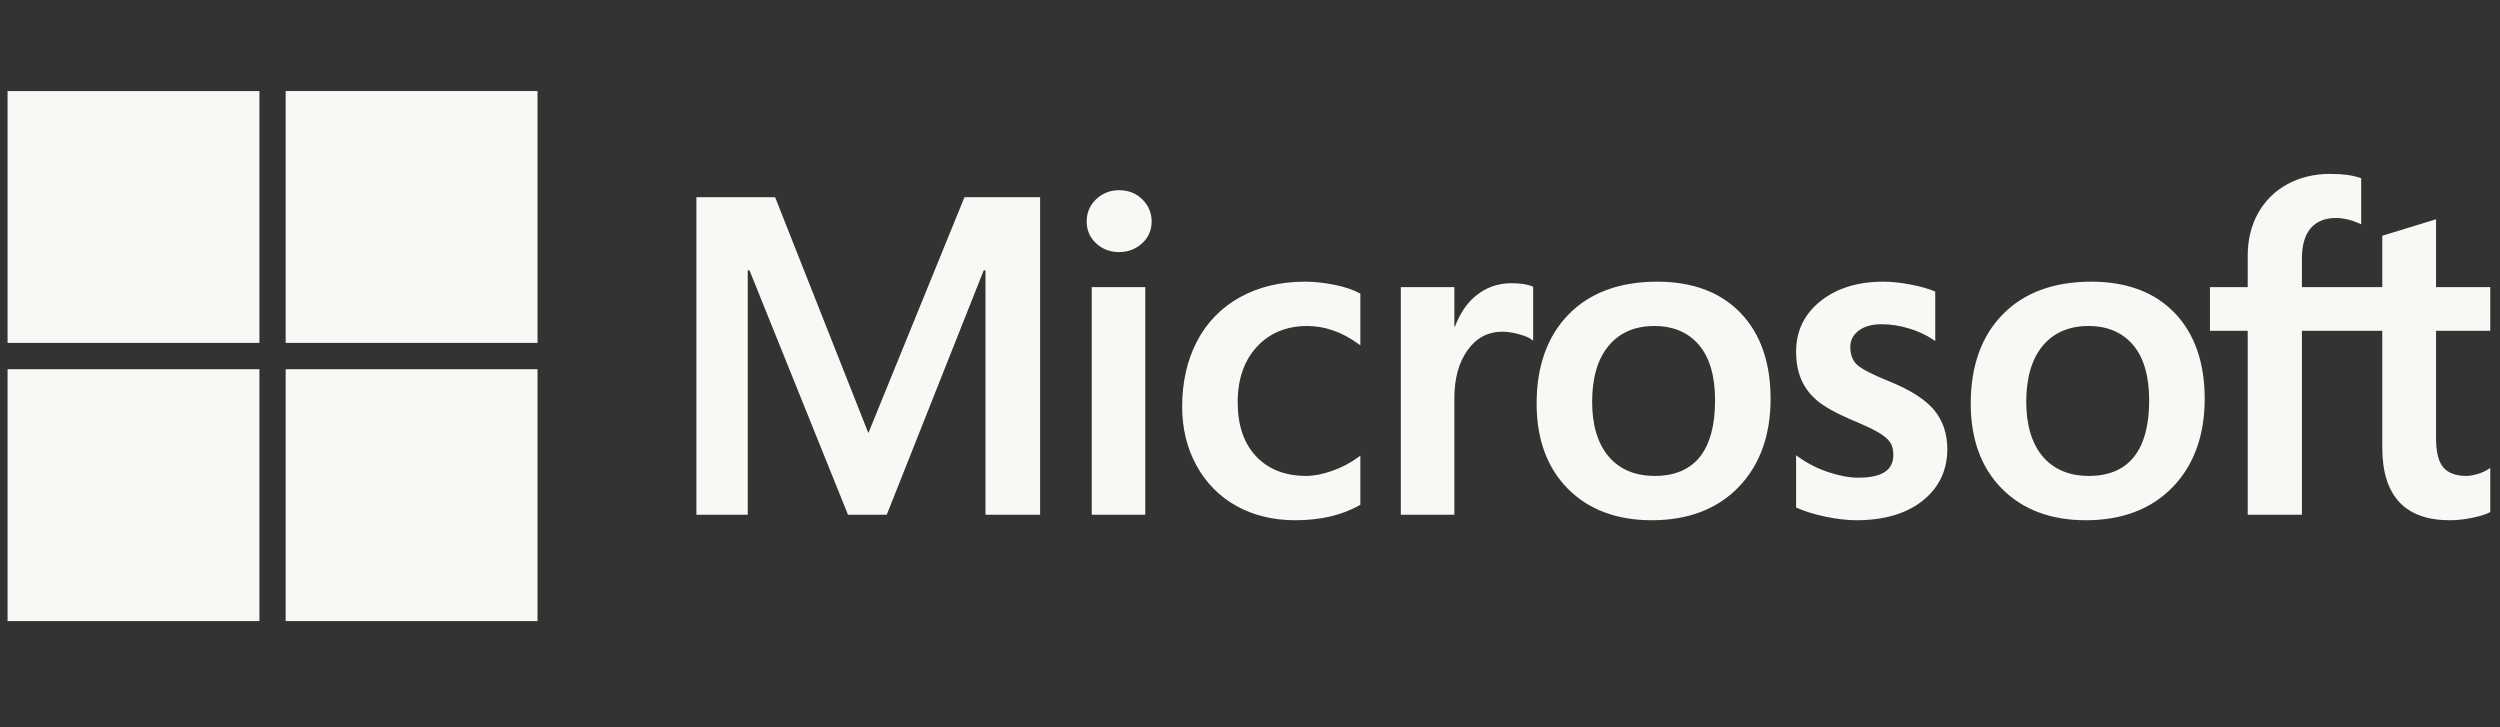
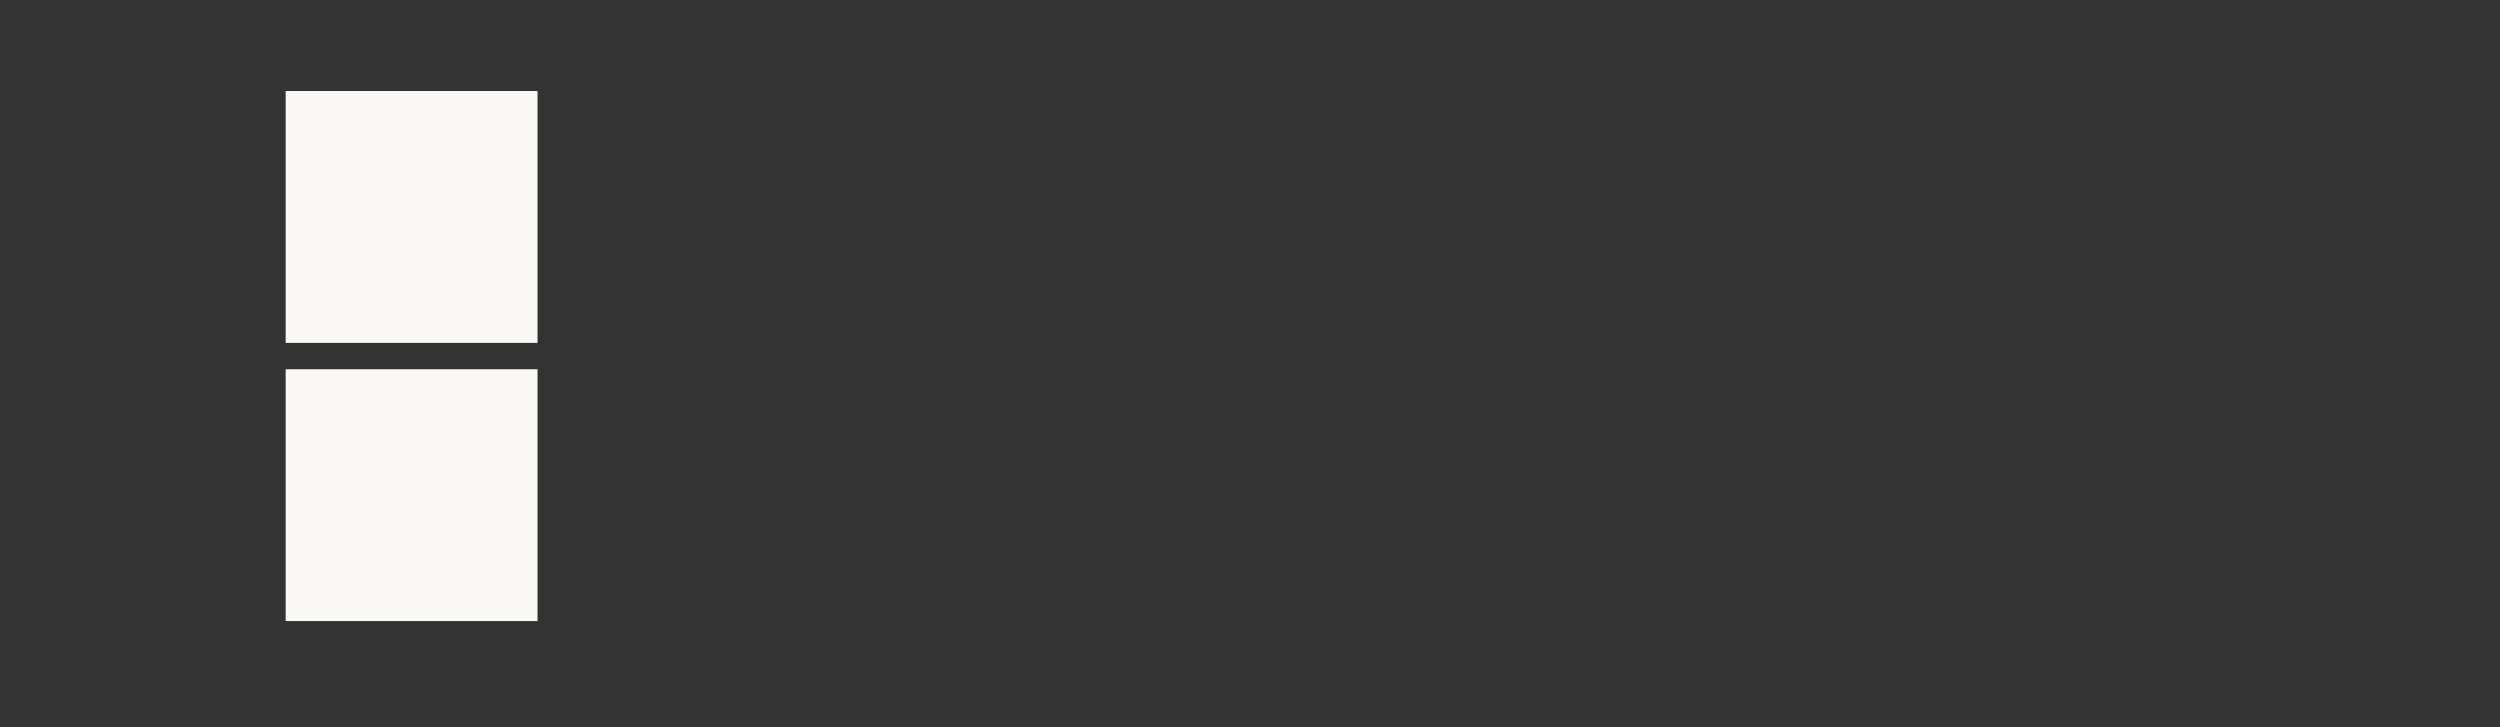
<svg xmlns="http://www.w3.org/2000/svg" width="165" height="48" viewBox="0 0 165 48" fill="none">
  <rect x="0" y="0" width="165" height="48" fill="#333333" stroke="none" />
  <g clip-path="url(#clip0_4074_48703)">
-     <path d="M164.358 21.834V18.952H160.779V14.472L160.659 14.509L157.298 15.538L157.231 15.558V18.952H151.926V17.061C151.926 16.181 152.123 15.507 152.511 15.058C152.896 14.614 153.448 14.388 154.15 14.388C154.656 14.388 155.179 14.507 155.706 14.742L155.838 14.801V11.766L155.776 11.743C155.284 11.566 154.616 11.477 153.788 11.477C152.744 11.477 151.796 11.705 150.969 12.155C150.141 12.606 149.49 13.249 149.034 14.067C148.58 14.885 148.349 15.829 148.349 16.873V18.952H145.857V21.834H148.349V33.974H151.926V21.834H157.231V29.549C157.231 32.726 158.73 34.336 161.686 34.336C162.171 34.336 162.683 34.279 163.204 34.168C163.736 34.053 164.098 33.939 164.311 33.817L164.358 33.789V30.881L164.212 30.977C164.018 31.106 163.776 31.212 163.493 31.291C163.208 31.371 162.971 31.411 162.786 31.411C162.094 31.411 161.582 31.224 161.264 30.856C160.942 30.485 160.779 29.835 160.779 28.926V21.834H164.358ZM137.869 31.411C136.571 31.411 135.547 30.981 134.826 30.133C134.1 29.28 133.732 28.065 133.732 26.521C133.732 24.929 134.1 23.682 134.826 22.815C135.548 21.953 136.562 21.516 137.84 21.516C139.08 21.516 140.068 21.933 140.775 22.758C141.486 23.586 141.846 24.823 141.846 26.434C141.846 28.066 141.507 29.319 140.838 30.157C140.174 30.989 139.175 31.411 137.869 31.411ZM138.028 18.59C135.551 18.59 133.584 19.316 132.181 20.748C130.779 22.179 130.068 24.16 130.068 26.637C130.068 28.989 130.762 30.88 132.131 32.259C133.499 33.637 135.362 34.336 137.666 34.336C140.067 34.336 141.995 33.6 143.397 32.148C144.799 30.699 145.51 28.736 145.51 26.318C145.51 23.929 144.843 22.023 143.528 20.654C142.212 19.285 140.362 18.59 138.028 18.59ZM124.301 18.59C122.616 18.59 121.222 19.021 120.158 19.871C119.086 20.726 118.543 21.847 118.543 23.204C118.543 23.909 118.66 24.535 118.891 25.067C119.123 25.6 119.483 26.069 119.96 26.463C120.434 26.854 121.165 27.263 122.134 27.679C122.949 28.015 123.557 28.298 123.943 28.522C124.32 28.741 124.588 28.961 124.739 29.175C124.886 29.385 124.96 29.672 124.96 30.027C124.96 31.036 124.204 31.527 122.649 31.527C122.072 31.527 121.415 31.407 120.694 31.169C119.978 30.935 119.303 30.593 118.691 30.154L118.543 30.047V33.491L118.597 33.517C119.103 33.75 119.741 33.947 120.494 34.102C121.244 34.258 121.926 34.336 122.519 34.336C124.347 34.336 125.82 33.903 126.894 33.048C127.975 32.188 128.523 31.04 128.523 29.637C128.523 28.624 128.228 27.756 127.647 27.055C127.069 26.361 126.067 25.723 124.669 25.16C123.555 24.712 122.842 24.341 122.548 24.057C122.264 23.782 122.12 23.392 122.12 22.899C122.12 22.463 122.298 22.113 122.663 21.829C123.031 21.544 123.543 21.4 124.185 21.4C124.781 21.4 125.391 21.494 125.997 21.678C126.603 21.863 127.136 22.11 127.58 22.412L127.726 22.512V19.245L127.67 19.221C127.26 19.045 126.719 18.895 126.063 18.773C125.409 18.651 124.817 18.59 124.301 18.59ZM109.218 31.411C107.92 31.411 106.896 30.981 106.175 30.133C105.449 29.28 105.081 28.066 105.081 26.521C105.081 24.929 105.449 23.682 106.175 22.815C106.897 21.953 107.91 21.516 109.189 21.516C110.429 21.516 111.416 21.933 112.124 22.758C112.835 23.586 113.195 24.823 113.195 26.434C113.195 28.066 112.856 29.319 112.187 30.157C111.523 30.989 110.524 31.411 109.218 31.411ZM109.377 18.59C106.9 18.59 104.932 19.316 103.53 20.748C102.128 22.179 101.417 24.16 101.417 26.637C101.417 28.99 102.111 30.88 103.48 32.259C104.848 33.637 106.711 34.336 109.015 34.336C111.416 34.336 113.344 33.6 114.747 32.148C116.148 30.699 116.859 28.736 116.859 26.318C116.859 23.929 116.192 22.023 114.877 20.654C113.561 19.285 111.71 18.59 109.377 18.59ZM95.987 21.554V18.952H92.454V33.974H95.987V26.29C95.987 24.983 96.283 23.91 96.868 23.099C97.445 22.298 98.214 21.892 99.153 21.892C99.471 21.892 99.829 21.944 100.216 22.048C100.599 22.151 100.876 22.263 101.04 22.381L101.188 22.489V18.927L101.131 18.902C100.802 18.762 100.336 18.692 99.747 18.692C98.859 18.692 98.065 18.977 97.384 19.539C96.787 20.032 96.355 20.709 96.025 21.554H95.987ZM86.126 18.59C84.505 18.59 83.059 18.938 81.829 19.623C80.597 20.31 79.643 21.291 78.995 22.537C78.349 23.781 78.022 25.234 78.022 26.854C78.022 28.274 78.339 29.576 78.968 30.724C79.596 31.874 80.486 32.773 81.612 33.397C82.736 34.02 84.036 34.336 85.475 34.336C87.154 34.336 88.588 34.001 89.737 33.338L89.784 33.312V30.075L89.635 30.183C89.114 30.562 88.532 30.865 87.906 31.083C87.282 31.301 86.712 31.411 86.213 31.411C84.827 31.411 83.714 30.977 82.906 30.122C82.096 29.266 81.686 28.063 81.686 26.55C81.686 25.027 82.114 23.794 82.957 22.883C83.799 21.976 84.914 21.516 86.271 21.516C87.433 21.516 88.565 21.909 89.635 22.686L89.784 22.793V19.382L89.736 19.355C89.333 19.13 88.783 18.944 88.101 18.802C87.422 18.661 86.757 18.59 86.126 18.59ZM75.588 18.952H72.055V33.974H75.588V18.952ZM73.857 12.553C73.276 12.553 72.769 12.751 72.352 13.143C71.933 13.537 71.721 14.032 71.721 14.617C71.721 15.192 71.931 15.678 72.345 16.061C72.757 16.443 73.266 16.637 73.858 16.637C74.449 16.637 74.96 16.443 75.376 16.062C75.796 15.678 76.008 15.192 76.008 14.617C76.008 14.053 75.802 13.562 75.394 13.159C74.986 12.757 74.469 12.553 73.857 12.553ZM65.041 17.844V33.974H68.647V13.013H63.656L57.312 28.582L51.156 13.013H45.962V33.973H49.351V17.843H49.467L55.968 33.974H58.525L64.925 17.844H65.041Z" fill="#F9F8F5" />
-     <path d="M17.122 22.631H0.5V6.009H17.122V22.631Z" fill="#F9F8F5" />
    <path d="M35.476 22.631H18.854V6.009H35.476V22.631Z" fill="#F9F8F5" />
-     <path d="M17.122 40.991H0.5V24.369H17.122V40.991Z" fill="#F9F8F5" />
    <path d="M35.476 40.991H18.854V24.369H35.476V40.991Z" fill="#F9F8F5" />
  </g>
  <defs>
    <clipPath id="clip0_4074_48703">
      <rect width="164" height="48" fill="white" transform="translate(0.5)" />
    </clipPath>
  </defs>
</svg>